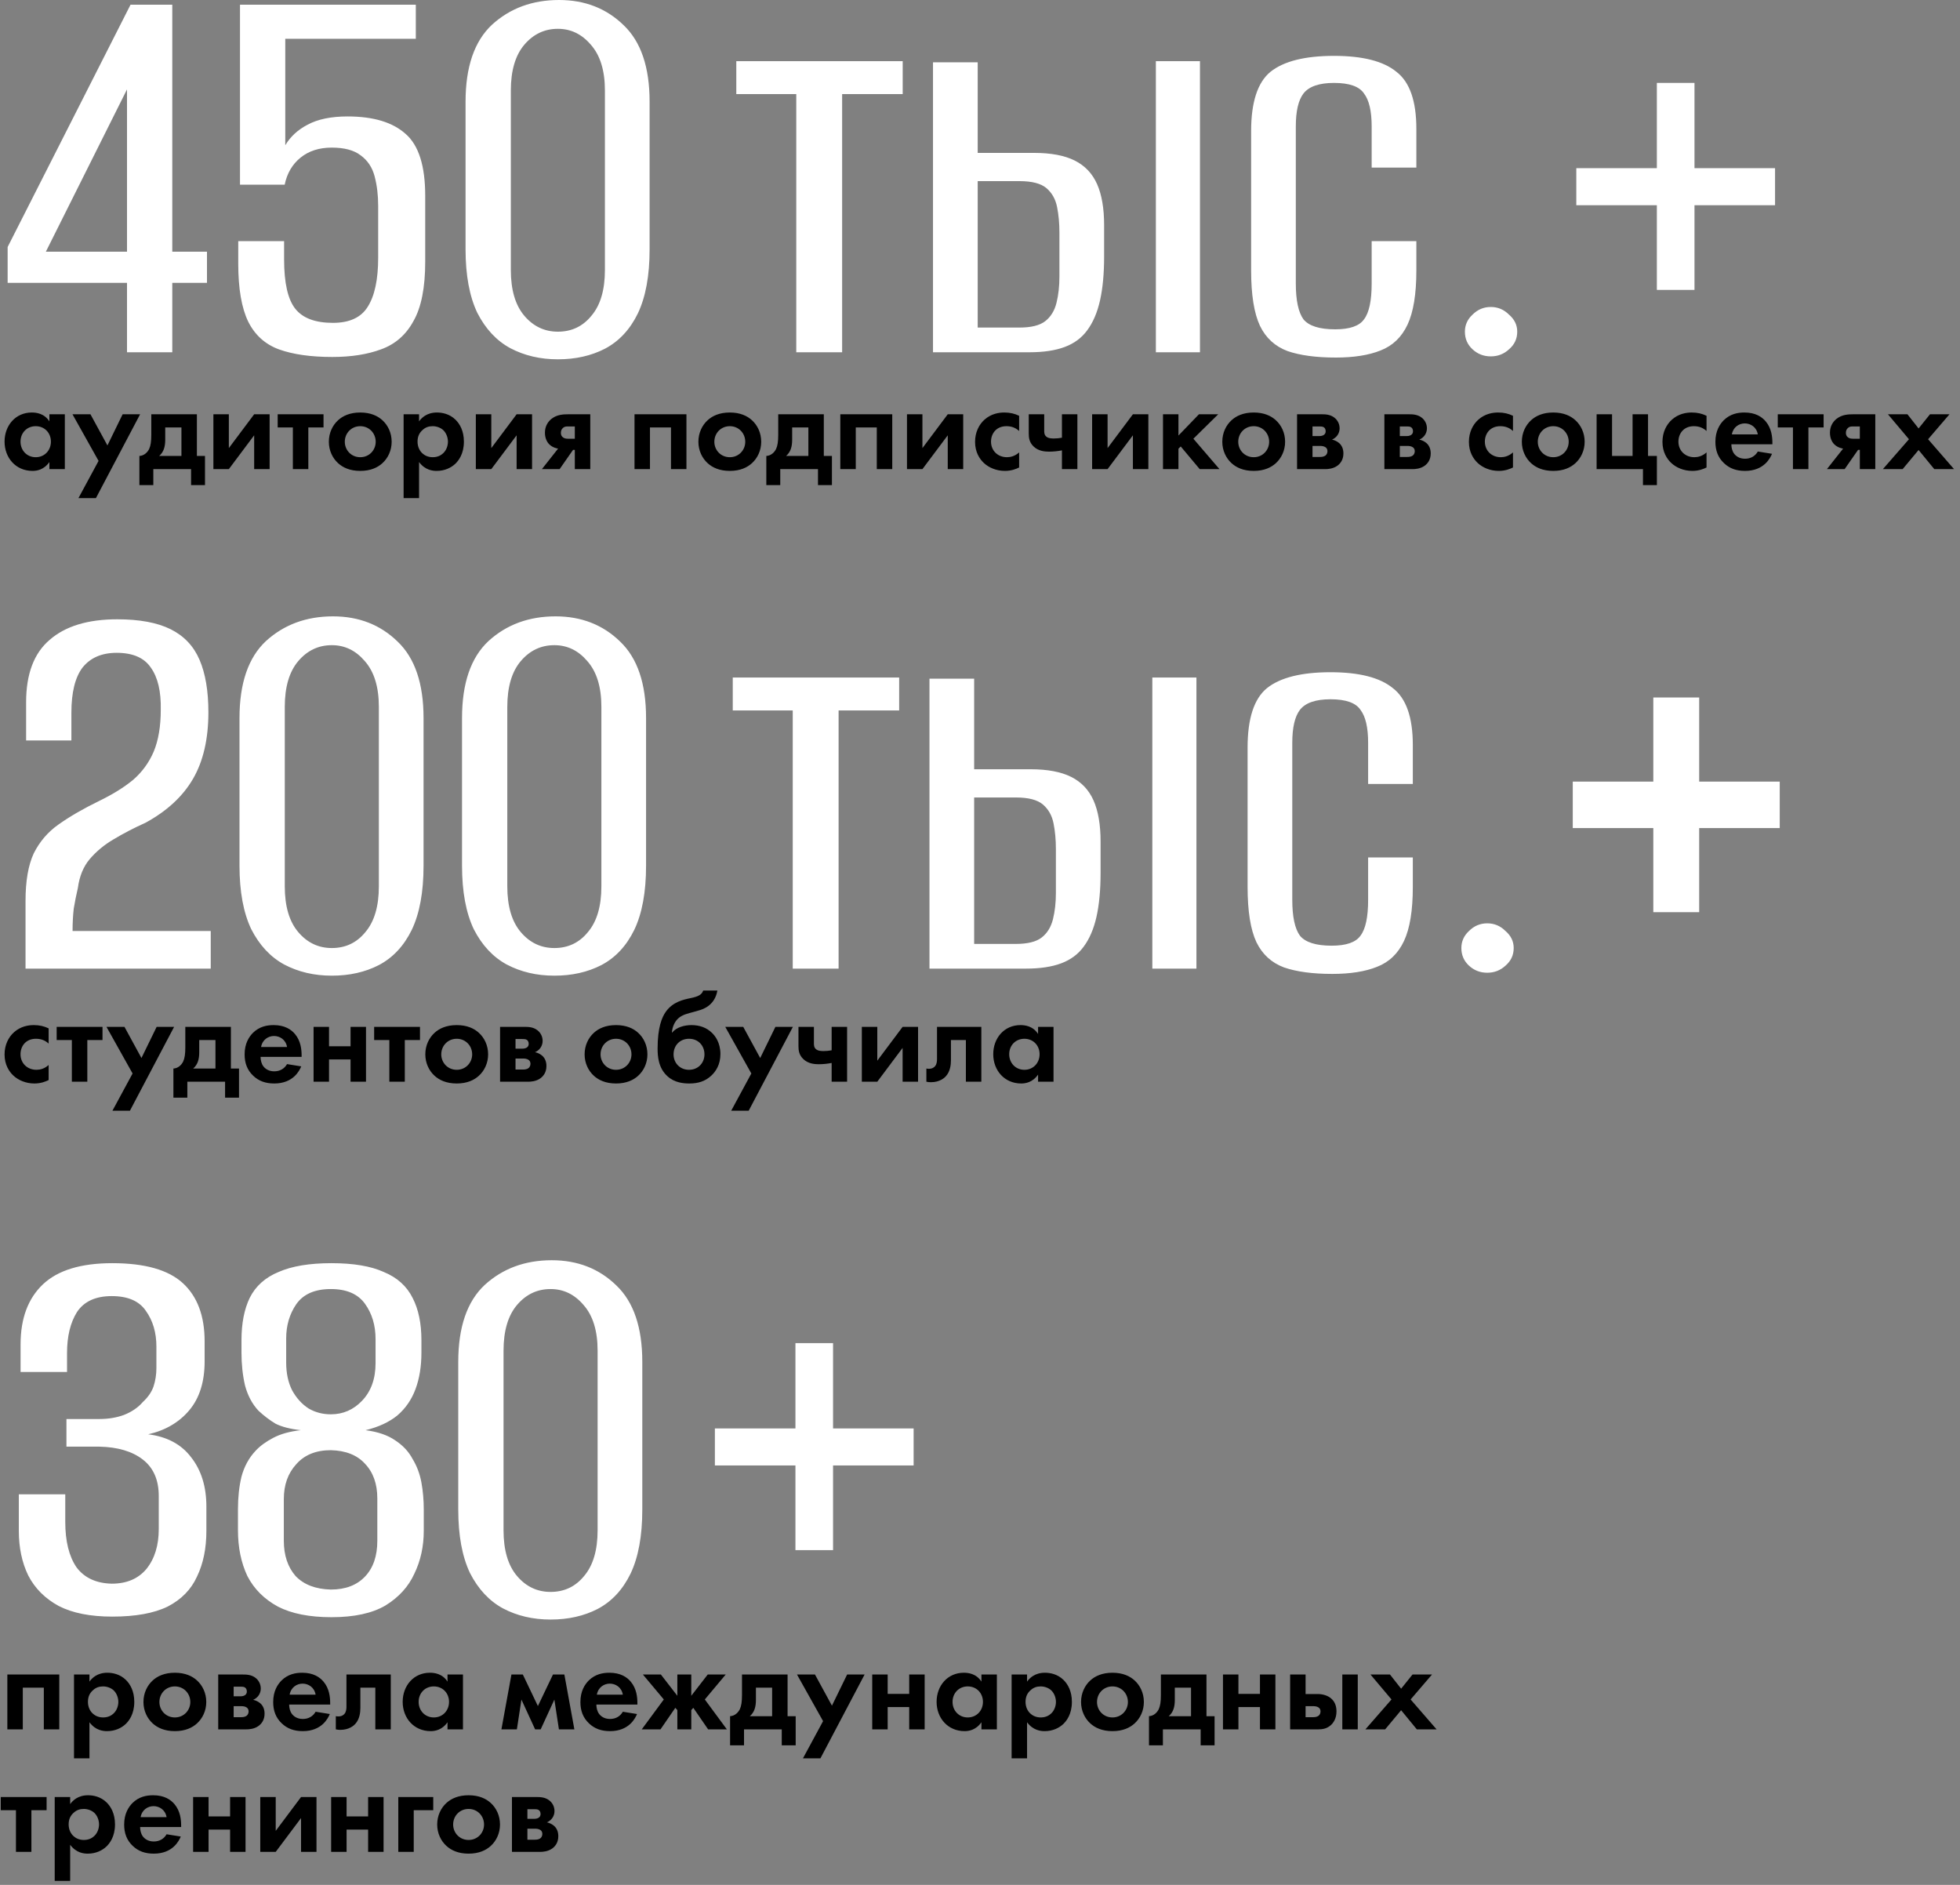
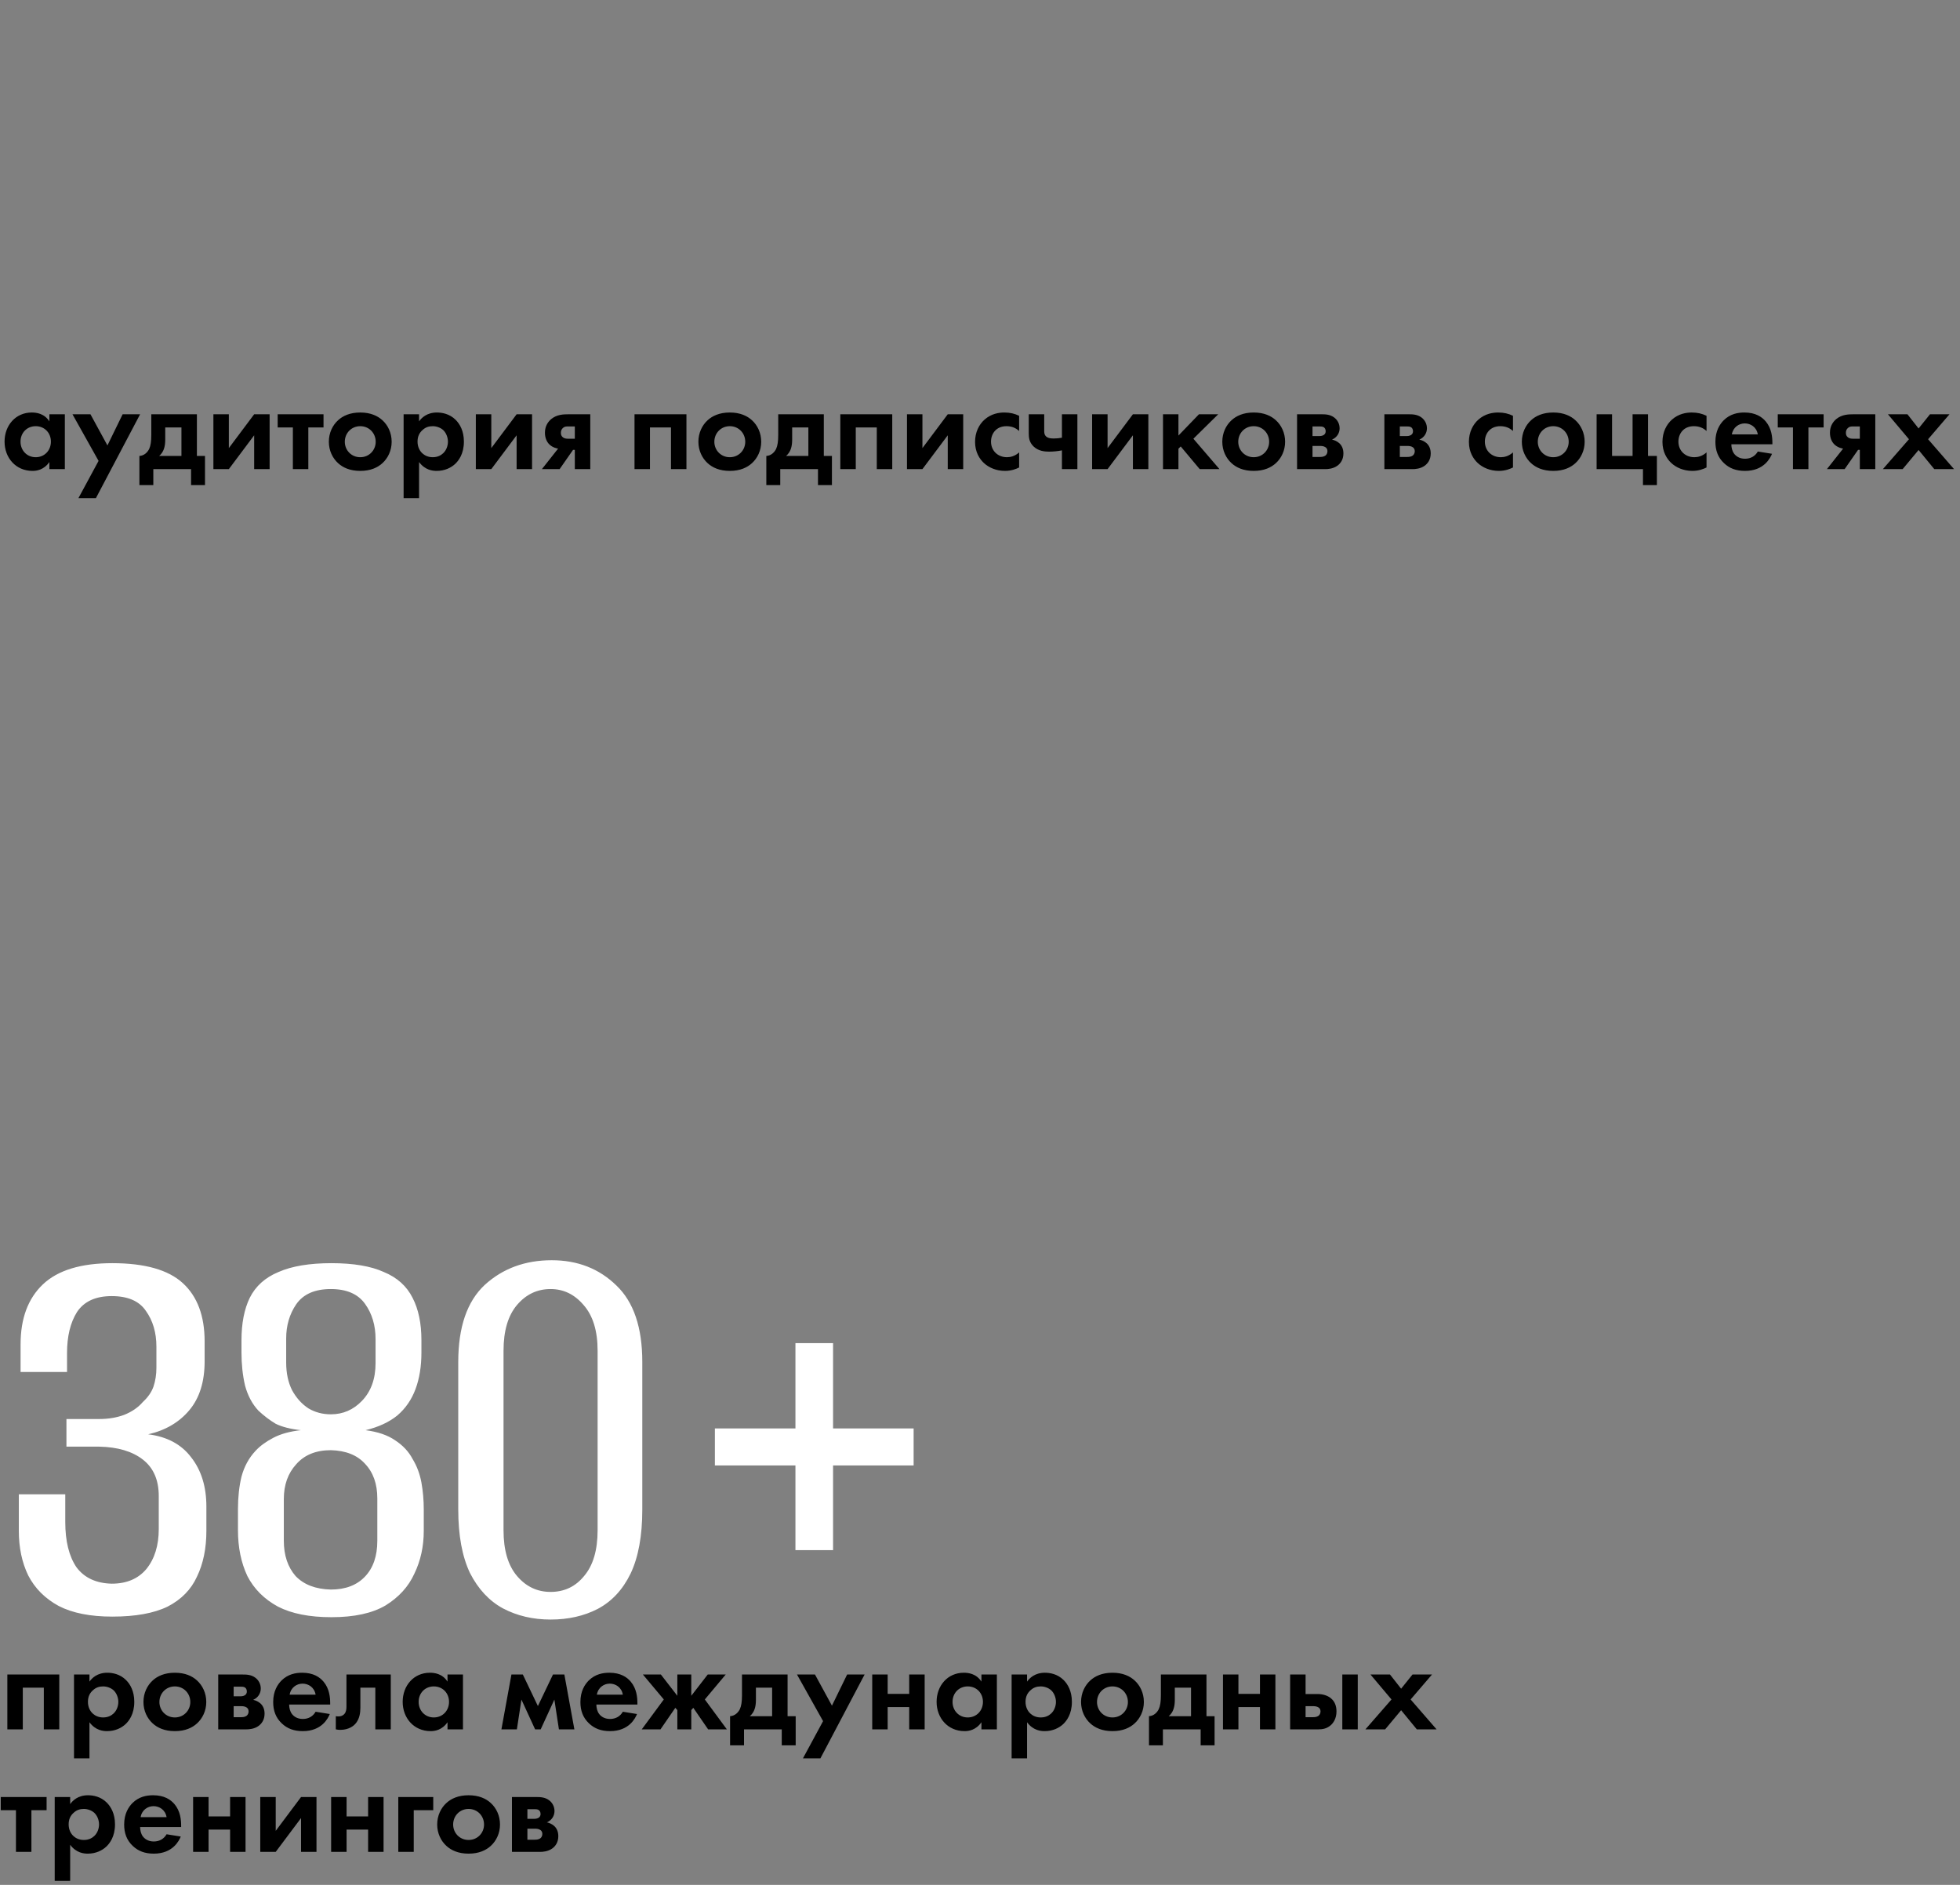
<svg xmlns="http://www.w3.org/2000/svg" width="208" height="200" viewBox="0 0 208 200" fill="none">
  <rect x="0" y="0" width="208" height="200" fill="#808080" stroke="none" />
-   <path d="M5.161 109.119V110.732C4.812 110.41 4.381 110.221 3.817 110.221C2.728 110.221 2.177 111.014 2.177 111.861C2.177 112.815 2.89 113.514 3.871 113.514C4.234 113.514 4.717 113.407 5.161 113.004V114.603C4.838 114.764 4.328 114.966 3.656 114.966C2.742 114.966 1.935 114.616 1.411 114.119C0.968 113.702 0.484 112.977 0.484 111.888C0.484 110.867 0.9 110.047 1.492 109.523C2.204 108.891 3.024 108.77 3.588 108.77C4.193 108.77 4.691 108.891 5.161 109.119ZM10.878 110.356H9.266V114.778H7.626V110.356H6.013V108.958H10.878V110.356ZM11.933 117.855L14.07 113.904L11.301 108.958H13.21L15.011 112.264L16.623 108.958H18.478L13.788 117.855H11.933ZM19.666 108.958H24.504V113.38H25.364V116.471H23.886V114.778H19.881V116.471H18.402V113.38C18.913 113.353 19.263 112.99 19.437 112.641C19.599 112.291 19.666 111.834 19.666 111.149V108.958ZM22.865 113.38V110.356H21.144V111.646C21.144 112.399 20.983 112.963 20.499 113.38H22.865ZM30.462 112.909L31.967 113.151C31.792 113.581 31.134 114.966 29.104 114.966C28.164 114.966 27.451 114.697 26.873 114.146C26.228 113.541 25.959 112.788 25.959 111.875C25.959 110.719 26.43 110.006 26.846 109.59C27.532 108.918 28.338 108.77 29.037 108.77C30.22 108.77 30.905 109.24 31.309 109.724C31.927 110.463 32.008 111.377 32.008 112.009V112.143H27.653C27.653 112.493 27.747 112.869 27.935 113.124C28.11 113.366 28.473 113.676 29.104 113.676C29.723 113.676 30.193 113.38 30.462 112.909ZM27.707 111.095H30.462C30.328 110.302 29.682 109.926 29.078 109.926C28.473 109.926 27.841 110.316 27.707 111.095ZM33.277 114.778V108.958H34.917V111.014H37.202V108.958H38.841V114.778H37.202V112.412H34.917V114.778H33.277ZM44.57 110.356H42.958V114.778H41.318V110.356H39.705V108.958H44.57V110.356ZM48.468 108.77C49.57 108.77 50.323 109.133 50.82 109.59C51.398 110.114 51.801 110.92 51.801 111.875C51.801 112.815 51.398 113.622 50.82 114.146C50.323 114.603 49.57 114.966 48.468 114.966C47.366 114.966 46.614 114.603 46.116 114.146C45.538 113.622 45.135 112.815 45.135 111.875C45.135 110.92 45.538 110.114 46.116 109.59C46.614 109.133 47.366 108.77 48.468 108.77ZM48.468 113.514C49.422 113.514 50.108 112.762 50.108 111.875C50.108 110.961 49.409 110.221 48.468 110.221C47.527 110.221 46.828 110.961 46.828 111.875C46.828 112.762 47.514 113.514 48.468 113.514ZM53.069 108.958H55.637C56.026 108.958 56.564 108.958 57.021 109.308C57.357 109.563 57.585 109.966 57.585 110.45C57.585 110.947 57.303 111.418 56.779 111.646C57.048 111.7 57.33 111.834 57.545 112.022C57.8 112.251 57.989 112.6 57.989 113.111C57.989 113.796 57.653 114.186 57.37 114.401C56.9 114.751 56.322 114.778 56.067 114.778H53.069V108.958ZM54.709 111.27H55.462C55.489 111.27 55.717 111.27 55.892 111.162C56.04 111.068 56.107 110.934 56.107 110.759C56.107 110.544 56.013 110.41 55.919 110.342C55.784 110.248 55.596 110.248 55.435 110.248H54.709V111.27ZM54.709 113.487H55.475C55.65 113.487 55.905 113.474 56.08 113.34C56.188 113.259 56.295 113.098 56.295 112.869C56.295 112.654 56.188 112.52 56.08 112.452C55.905 112.332 55.663 112.318 55.516 112.318H54.709V113.487ZM65.373 108.77C66.475 108.77 67.228 109.133 67.725 109.59C68.303 110.114 68.706 110.92 68.706 111.875C68.706 112.815 68.303 113.622 67.725 114.146C67.228 114.603 66.475 114.966 65.373 114.966C64.271 114.966 63.519 114.603 63.021 114.146C62.443 113.622 62.04 112.815 62.04 111.875C62.04 110.92 62.443 110.114 63.021 109.59C63.519 109.133 64.271 108.77 65.373 108.77ZM65.373 113.514C66.327 113.514 67.013 112.762 67.013 111.875C67.013 110.961 66.314 110.221 65.373 110.221C64.432 110.221 63.733 110.961 63.733 111.875C63.733 112.762 64.419 113.514 65.373 113.514ZM74.625 105.101H76.13C75.861 106.7 74.584 107.09 74.222 107.197L73.617 107.372C73.12 107.52 72.434 107.628 71.964 108.071C71.614 108.394 71.345 108.945 71.305 109.563H71.332C71.775 108.998 72.649 108.77 73.375 108.77C74.248 108.77 74.988 109.039 75.552 109.59C75.875 109.899 76.453 110.611 76.453 111.848C76.453 112.977 75.942 113.716 75.472 114.146C74.826 114.737 74.087 114.966 73.16 114.966C72.528 114.966 71.587 114.885 70.835 114.2C69.867 113.326 69.786 112.09 69.786 111.256C69.786 109.025 70.243 107.923 70.673 107.332C71.426 106.297 72.515 106.068 73.294 105.907C74.154 105.732 74.49 105.517 74.625 105.101ZM73.12 113.514C74.087 113.514 74.759 112.788 74.759 111.875C74.759 110.947 74.101 110.221 73.12 110.221C72.138 110.221 71.48 110.947 71.48 111.875C71.48 112.788 72.152 113.514 73.12 113.514ZM77.597 117.855L79.734 113.904L76.966 108.958H78.874L80.675 112.264L82.288 108.958H84.143L79.452 117.855H77.597ZM88.256 114.778V112.788C87.84 112.869 87.369 112.923 86.885 112.923C86.442 112.923 85.77 112.869 85.259 112.385C84.789 111.942 84.735 111.444 84.735 111.014V108.958H86.375V110.678C86.375 110.88 86.375 111.122 86.576 111.31C86.805 111.525 87.195 111.525 87.41 111.525C87.705 111.525 87.961 111.498 88.256 111.444V108.958H89.896V114.778H88.256ZM91.46 108.958H93.1V112.547L95.788 108.958H97.427V114.778H95.788V111.189L93.1 114.778H91.46V108.958ZM104.142 108.958V114.778H102.502V110.356H100.916V112.493C100.916 112.963 100.849 113.689 100.365 114.213C100.244 114.348 99.747 114.831 98.793 114.831C98.631 114.831 98.47 114.818 98.309 114.778V113.38C98.389 113.393 98.484 113.407 98.564 113.407C98.927 113.407 99.129 113.259 99.236 113.124C99.411 112.909 99.438 112.614 99.438 112.385V108.958H104.142ZM110.163 109.711V108.958H111.803V114.778H110.163V114.025C109.571 114.872 108.792 114.966 108.375 114.966C106.588 114.966 105.405 113.568 105.405 111.861C105.405 110.141 106.574 108.77 108.295 108.77C108.738 108.77 109.612 108.851 110.163 109.711ZM108.711 110.221C107.771 110.221 107.099 110.934 107.099 111.861C107.099 112.788 107.771 113.514 108.711 113.514C109.652 113.514 110.324 112.788 110.324 111.861C110.324 110.934 109.652 110.221 108.711 110.221Z" fill="black" />
-   <path d="M2.709 102.778C2.709 101.571 2.709 100.386 2.709 99.221C2.709 98.014 2.709 96.808 2.709 95.602C2.709 93.48 3 91.795 3.582 90.547C4.206 89.299 5.08 88.28 6.203 87.49C7.368 86.658 8.803 85.826 10.509 84.994C11.965 84.286 13.171 83.538 14.128 82.747C15.085 81.915 15.813 80.917 16.312 79.752C16.811 78.546 17.061 77.069 17.061 75.322C17.102 73.366 16.749 71.869 16 70.829C15.293 69.789 14.086 69.269 12.381 69.269C10.8 69.269 9.594 69.789 8.761 70.829C7.971 71.869 7.576 73.47 7.576 75.634V78.566H2.771V74.51C2.771 71.515 3.603 69.31 5.267 67.896C6.931 66.44 9.323 65.712 12.443 65.712C14.814 65.712 16.707 66.066 18.122 66.773C19.536 67.48 20.555 68.562 21.179 70.018C21.803 71.474 22.115 73.325 22.115 75.571C22.115 78.4 21.574 80.75 20.493 82.622C19.411 84.494 17.726 86.054 15.438 87.302C14.232 87.843 13.109 88.426 12.069 89.05C11.07 89.632 10.217 90.339 9.51 91.171C8.845 91.962 8.429 92.981 8.262 94.229C8.096 94.936 7.95 95.664 7.825 96.413C7.742 97.162 7.701 97.952 7.701 98.784H22.365V102.778H2.709ZM35.213 103.526C33.341 103.526 31.657 103.131 30.159 102.341C28.703 101.55 27.538 100.302 26.665 98.597C25.832 96.85 25.416 94.603 25.416 91.858V76.195C25.416 72.493 26.352 69.768 28.224 68.021C30.138 66.274 32.509 65.4 35.338 65.4C38.084 65.4 40.372 66.294 42.202 68.083C44.032 69.83 44.948 72.534 44.948 76.195V91.858C44.948 94.645 44.532 96.912 43.7 98.659C42.868 100.365 41.703 101.613 40.205 102.403C38.749 103.152 37.085 103.526 35.213 103.526ZM35.213 100.594C36.669 100.594 37.855 100.032 38.77 98.909C39.727 97.786 40.205 96.163 40.205 94.042V75.01C40.205 72.888 39.706 71.266 38.708 70.142C37.751 69.019 36.586 68.458 35.213 68.458C33.799 68.458 32.613 69.019 31.657 70.142C30.7 71.266 30.221 72.888 30.221 75.01V94.042C30.221 96.163 30.7 97.786 31.657 98.909C32.613 100.032 33.799 100.594 35.213 100.594ZM58.828 103.526C56.956 103.526 55.271 103.131 53.773 102.341C52.317 101.55 51.153 100.302 50.279 98.597C49.447 96.85 49.031 94.603 49.031 91.858V76.195C49.031 72.493 49.967 69.768 51.839 68.021C53.753 66.274 56.124 65.4 58.953 65.4C61.698 65.4 63.986 66.294 65.817 68.083C67.647 69.83 68.562 72.534 68.562 76.195V91.858C68.562 94.645 68.146 96.912 67.314 98.659C66.482 100.365 65.317 101.613 63.82 102.403C62.364 103.152 60.7 103.526 58.828 103.526ZM58.828 100.594C60.284 100.594 61.469 100.032 62.385 98.909C63.341 97.786 63.82 96.163 63.82 94.042V75.01C63.82 72.888 63.321 71.266 62.322 70.142C61.365 69.019 60.201 68.458 58.828 68.458C57.413 68.458 56.228 69.019 55.271 70.142C54.314 71.266 53.836 72.888 53.836 75.01V94.042C53.836 96.163 54.314 97.786 55.271 98.909C56.228 100.032 57.413 100.594 58.828 100.594ZM84.127 102.778V75.384H77.762V71.89H95.421V75.384H88.994V102.778H84.127ZM98.638 102.778V72.014H103.38V81.624H109.371C111.16 81.624 112.595 81.894 113.676 82.435C114.758 82.976 115.548 83.808 116.048 84.931C116.547 86.054 116.796 87.51 116.796 89.299V92.606C116.796 94.437 116.651 95.997 116.36 97.286C116.068 98.576 115.611 99.637 114.987 100.469C114.404 101.259 113.614 101.842 112.616 102.216C111.617 102.59 110.369 102.778 108.872 102.778H98.638ZM103.38 100.157H107.811C109.059 100.157 109.974 99.928 110.556 99.47C111.139 99.013 111.534 98.368 111.742 97.536C111.95 96.704 112.054 95.768 112.054 94.728V90.11C112.054 89.112 111.971 88.197 111.804 87.365C111.638 86.533 111.264 85.867 110.681 85.368C110.099 84.869 109.142 84.619 107.811 84.619H103.38V100.157ZM122.288 102.778V71.89H126.968V102.778H122.288ZM141.383 103.339C139.303 103.339 137.597 103.11 136.266 102.653C134.935 102.154 133.957 101.259 133.333 99.97C132.709 98.638 132.397 96.683 132.397 94.104V79.315C132.397 76.237 133.084 74.136 134.457 73.013C135.871 71.89 138.117 71.328 141.196 71.328C144.233 71.328 146.437 71.89 147.81 73.013C149.225 74.094 149.932 76.112 149.932 79.066V83.184H145.189V78.816C145.189 77.194 144.919 76.029 144.378 75.322C143.879 74.573 142.818 74.198 141.196 74.198C139.615 74.198 138.533 74.573 137.951 75.322C137.41 76.029 137.14 77.194 137.14 78.816V95.477C137.14 97.266 137.41 98.534 137.951 99.283C138.533 99.99 139.657 100.344 141.321 100.344C142.86 100.344 143.879 99.99 144.378 99.283C144.919 98.576 145.189 97.307 145.189 95.477V90.984H149.932V94.104C149.932 96.6 149.62 98.514 148.996 99.845C148.372 101.176 147.415 102.091 146.125 102.59C144.877 103.09 143.297 103.339 141.383 103.339ZM157.829 103.214C157.08 103.214 156.436 102.965 155.895 102.466C155.354 101.966 155.084 101.342 155.084 100.594C155.084 99.886 155.354 99.283 155.895 98.784C156.436 98.243 157.08 97.973 157.829 97.973C158.578 97.973 159.223 98.243 159.764 98.784C160.346 99.283 160.637 99.886 160.637 100.594C160.637 101.342 160.346 101.966 159.764 102.466C159.223 102.965 158.578 103.214 157.829 103.214ZM175.454 96.787V87.864H166.906V82.934H175.454V74.011H180.322V82.934H188.87V87.864H180.322V96.787H175.454Z" fill="white" />
  <path d="M0.78 177.678H6.29V183.498H4.65V179.076H2.419V183.498H0.78V177.678ZM9.494 182.745V186.575H7.854V177.678H9.494V178.431C9.749 178.068 10.313 177.49 11.389 177.49C11.899 177.49 12.719 177.611 13.378 178.269C13.808 178.699 14.251 179.425 14.251 180.581C14.251 181.898 13.673 182.611 13.337 182.933C12.894 183.35 12.222 183.686 11.362 183.686C10.959 183.686 10.139 183.619 9.494 182.745ZM10.945 178.941C10.515 178.941 10.179 179.062 9.883 179.331C9.52 179.64 9.332 180.043 9.332 180.581C9.332 181.119 9.547 181.562 9.87 181.844C10.085 182.033 10.434 182.234 10.945 182.234C11.483 182.234 11.832 182.019 12.047 181.818C12.397 181.495 12.558 181.011 12.558 180.581C12.558 180.151 12.383 179.667 12.061 179.358C11.765 179.089 11.335 178.941 10.945 178.941ZM18.556 177.49C19.658 177.49 20.411 177.853 20.908 178.31C21.486 178.834 21.89 179.64 21.89 180.595C21.89 181.535 21.486 182.342 20.908 182.866C20.411 183.323 19.658 183.686 18.556 183.686C17.454 183.686 16.702 183.323 16.204 182.866C15.626 182.342 15.223 181.535 15.223 180.595C15.223 179.64 15.626 178.834 16.204 178.31C16.702 177.853 17.454 177.49 18.556 177.49ZM18.556 182.234C19.511 182.234 20.196 181.482 20.196 180.595C20.196 179.681 19.497 178.941 18.556 178.941C17.616 178.941 16.917 179.681 16.917 180.595C16.917 181.482 17.602 182.234 18.556 182.234ZM23.158 177.678H25.725C26.114 177.678 26.652 177.678 27.109 178.027C27.445 178.283 27.674 178.686 27.674 179.17C27.674 179.667 27.391 180.138 26.867 180.366C27.136 180.42 27.418 180.554 27.633 180.742C27.889 180.971 28.077 181.32 28.077 181.831C28.077 182.516 27.741 182.906 27.458 183.121C26.988 183.471 26.41 183.498 26.155 183.498H23.158V177.678ZM24.797 179.99H25.55C25.577 179.99 25.805 179.99 25.98 179.882C26.128 179.788 26.195 179.654 26.195 179.479C26.195 179.264 26.101 179.13 26.007 179.062C25.872 178.968 25.684 178.968 25.523 178.968H24.797V179.99ZM24.797 182.207H25.563C25.738 182.207 25.994 182.194 26.168 182.059C26.276 181.979 26.383 181.818 26.383 181.589C26.383 181.374 26.276 181.24 26.168 181.172C25.994 181.051 25.752 181.038 25.604 181.038H24.797V182.207ZM33.494 181.629L34.999 181.871C34.824 182.301 34.166 183.686 32.136 183.686C31.195 183.686 30.483 183.417 29.905 182.866C29.26 182.261 28.991 181.508 28.991 180.595C28.991 179.439 29.462 178.726 29.878 178.31C30.564 177.638 31.37 177.49 32.069 177.49C33.252 177.49 33.937 177.96 34.34 178.444C34.959 179.183 35.039 180.097 35.039 180.729V180.863H30.685C30.685 181.213 30.779 181.589 30.967 181.844C31.142 182.086 31.505 182.395 32.136 182.395C32.755 182.395 33.225 182.1 33.494 181.629ZM30.738 179.815H33.494C33.359 179.022 32.714 178.646 32.109 178.646C31.505 178.646 30.873 179.035 30.738 179.815ZM41.47 177.678V183.498H39.83V179.076H38.244V181.213C38.244 181.683 38.177 182.409 37.693 182.933C37.572 183.067 37.075 183.551 36.121 183.551C35.959 183.551 35.798 183.538 35.637 183.498V182.1C35.718 182.113 35.812 182.127 35.892 182.127C36.255 182.127 36.457 181.979 36.564 181.844C36.739 181.629 36.766 181.334 36.766 181.105V177.678H41.47ZM47.491 178.431V177.678H49.131V183.498H47.491V182.745C46.9 183.592 46.12 183.686 45.703 183.686C43.916 183.686 42.733 182.288 42.733 180.581C42.733 178.861 43.903 177.49 45.623 177.49C46.066 177.49 46.94 177.571 47.491 178.431ZM46.039 178.941C45.099 178.941 44.427 179.654 44.427 180.581C44.427 181.508 45.099 182.234 46.039 182.234C46.98 182.234 47.652 181.508 47.652 180.581C47.652 179.654 46.98 178.941 46.039 178.941ZM53.212 183.498L54.274 177.678H55.484L57.083 181.025L58.683 177.678H59.892L60.954 183.498H59.314L58.831 180.339L57.379 183.498H56.788L55.336 180.339L54.852 183.498H53.212ZM66.096 181.629L67.602 181.871C67.427 182.301 66.768 183.686 64.739 183.686C63.798 183.686 63.086 183.417 62.508 182.866C61.863 182.261 61.594 181.508 61.594 180.595C61.594 179.439 62.064 178.726 62.481 178.31C63.166 177.638 63.973 177.49 64.672 177.49C65.854 177.49 66.54 177.96 66.943 178.444C67.561 179.183 67.642 180.097 67.642 180.729V180.863H63.287C63.287 181.213 63.381 181.589 63.569 181.844C63.744 182.086 64.107 182.395 64.739 182.395C65.357 182.395 65.827 182.1 66.096 181.629ZM63.341 179.815H66.096C65.962 179.022 65.317 178.646 64.712 178.646C64.107 178.646 63.475 179.035 63.341 179.815ZM71.882 177.678H73.36V179.936L75.107 177.678H77.016L74.798 180.326L77.137 183.498H75.148L73.575 181.213L73.36 181.455V183.498H71.882V181.455L71.667 181.213L70.094 183.498H68.105L70.444 180.326L68.226 177.678H70.134L71.882 179.936V177.678ZM78.742 177.678H83.58V182.1H84.44V185.191H82.962V183.498H78.957V185.191H77.478V182.1C77.989 182.073 78.338 181.71 78.513 181.361C78.674 181.011 78.742 180.554 78.742 179.869V177.678ZM81.94 182.1V179.076H80.22V180.366C80.22 181.119 80.059 181.683 79.575 182.1H81.94ZM85.21 186.575L87.347 182.624L84.578 177.678H86.487L88.288 180.984L89.9 177.678H91.755L87.064 186.575H85.21ZM92.563 183.498V177.678H94.202V179.734H96.487V177.678H98.127V183.498H96.487V181.132H94.202V183.498H92.563ZM104.152 178.431V177.678H105.791V183.498H104.152V182.745C103.56 183.592 102.781 183.686 102.364 183.686C100.577 183.686 99.394 182.288 99.394 180.581C99.394 178.861 100.563 177.49 102.283 177.49C102.727 177.49 103.601 177.571 104.152 178.431ZM102.7 178.941C101.759 178.941 101.087 179.654 101.087 180.581C101.087 181.508 101.759 182.234 102.7 182.234C103.641 182.234 104.313 181.508 104.313 180.581C104.313 179.654 103.641 178.941 102.7 178.941ZM108.994 182.745V186.575H107.355V177.678H108.994V178.431C109.25 178.068 109.814 177.49 110.889 177.49C111.4 177.49 112.22 177.611 112.878 178.269C113.308 178.699 113.752 179.425 113.752 180.581C113.752 181.898 113.174 182.611 112.838 182.933C112.395 183.35 111.723 183.686 110.862 183.686C110.459 183.686 109.639 183.619 108.994 182.745ZM110.446 178.941C110.016 178.941 109.68 179.062 109.384 179.331C109.021 179.64 108.833 180.043 108.833 180.581C108.833 181.119 109.048 181.562 109.371 181.844C109.586 182.033 109.935 182.234 110.446 182.234C110.983 182.234 111.333 182.019 111.548 181.818C111.897 181.495 112.059 181.011 112.059 180.581C112.059 180.151 111.884 179.667 111.561 179.358C111.266 179.089 110.835 178.941 110.446 178.941ZM118.057 177.49C119.159 177.49 119.912 177.853 120.409 178.31C120.987 178.834 121.39 179.64 121.39 180.595C121.39 181.535 120.987 182.342 120.409 182.866C119.912 183.323 119.159 183.686 118.057 183.686C116.955 183.686 116.202 183.323 115.705 182.866C115.127 182.342 114.724 181.535 114.724 180.595C114.724 179.64 115.127 178.834 115.705 178.31C116.202 177.853 116.955 177.49 118.057 177.49ZM118.057 182.234C119.011 182.234 119.697 181.482 119.697 180.595C119.697 179.681 118.998 178.941 118.057 178.941C117.116 178.941 116.417 179.681 116.417 180.595C116.417 181.482 117.103 182.234 118.057 182.234ZM123.196 177.678H128.034V182.1H128.894V185.191H127.416V183.498H123.411V185.191H121.933V182.1C122.443 182.073 122.793 181.71 122.967 181.361C123.129 181.011 123.196 180.554 123.196 179.869V177.678ZM126.395 182.1V179.076H124.674V180.366C124.674 181.119 124.513 181.683 124.029 182.1H126.395ZM129.785 183.498V177.678H131.425V179.734H133.71V177.678H135.349V183.498H133.71V181.132H131.425V183.498H129.785ZM136.912 177.678H138.552V179.748H139.828C140.339 179.748 140.984 179.896 141.388 180.339C141.643 180.608 141.831 181.011 141.831 181.589C141.831 182.355 141.495 182.826 141.213 183.067C140.783 183.444 140.299 183.498 139.909 183.498H136.912V177.678ZM138.552 182.207H139.318C139.492 182.207 139.748 182.194 139.923 182.059C140.03 181.979 140.138 181.818 140.138 181.589C140.138 181.374 140.03 181.24 139.923 181.172C139.748 181.051 139.506 181.038 139.358 181.038H138.552V182.207ZM142.449 177.678H144.089V183.498H142.449V177.678ZM144.901 183.498L147.669 180.326L145.438 177.678H147.508L148.691 179.183L149.9 177.678H151.97L149.699 180.326L152.454 183.498H150.357L148.691 181.468L146.997 183.498H144.901ZM4.946 192.076H3.333V196.498H1.693V192.076H0.081V190.678H4.946V192.076ZM7.446 195.745V199.575H5.806V190.678H7.446V191.431C7.701 191.068 8.266 190.49 9.341 190.49C9.852 190.49 10.672 190.611 11.33 191.269C11.76 191.699 12.204 192.425 12.204 193.581C12.204 194.898 11.626 195.611 11.29 195.933C10.846 196.35 10.174 196.686 9.314 196.686C8.911 196.686 8.091 196.619 7.446 195.745ZM8.898 191.941C8.468 191.941 8.132 192.062 7.836 192.331C7.473 192.64 7.285 193.043 7.285 193.581C7.285 194.119 7.5 194.562 7.822 194.844C8.037 195.033 8.387 195.234 8.898 195.234C9.435 195.234 9.785 195.019 10 194.818C10.349 194.495 10.51 194.011 10.51 193.581C10.51 193.151 10.336 192.667 10.013 192.358C9.717 192.089 9.287 191.941 8.898 191.941ZM17.678 194.629L19.183 194.871C19.009 195.301 18.35 196.686 16.321 196.686C15.38 196.686 14.668 196.417 14.09 195.866C13.444 195.261 13.176 194.508 13.176 193.595C13.176 192.439 13.646 191.726 14.063 191.31C14.748 190.638 15.555 190.49 16.253 190.49C17.436 190.49 18.122 190.96 18.525 191.444C19.143 192.183 19.224 193.097 19.224 193.729V193.863H14.869C14.869 194.213 14.963 194.589 15.151 194.844C15.326 195.086 15.689 195.395 16.321 195.395C16.939 195.395 17.409 195.1 17.678 194.629ZM14.923 192.815H17.678C17.544 192.022 16.899 191.646 16.294 191.646C15.689 191.646 15.057 192.035 14.923 192.815ZM20.493 196.498V190.678H22.133V192.734H24.418V190.678H26.057V196.498H24.418V194.132H22.133V196.498H20.493ZM27.62 190.678H29.26V194.267L31.948 190.678H33.587V196.498H31.948V192.909L29.26 196.498H27.62V190.678ZM35.141 196.498V190.678H36.78V192.734H39.065V190.678H40.705V196.498H39.065V194.132H36.78V196.498H35.141ZM42.268 196.498V190.678H45.977V192.076H43.907V196.498H42.268ZM49.728 190.49C50.83 190.49 51.583 190.853 52.08 191.31C52.658 191.834 53.061 192.64 53.061 193.595C53.061 194.535 52.658 195.342 52.08 195.866C51.583 196.323 50.83 196.686 49.728 196.686C48.626 196.686 47.873 196.323 47.376 195.866C46.798 195.342 46.395 194.535 46.395 193.595C46.395 192.64 46.798 191.834 47.376 191.31C47.873 190.853 48.626 190.49 49.728 190.49ZM49.728 195.234C50.682 195.234 51.368 194.482 51.368 193.595C51.368 192.681 50.669 191.941 49.728 191.941C48.787 191.941 48.089 192.681 48.089 193.595C48.089 194.482 48.774 195.234 49.728 195.234ZM54.33 190.678H56.897C57.286 190.678 57.824 190.678 58.281 191.027C58.617 191.283 58.845 191.686 58.845 192.17C58.845 192.667 58.563 193.138 58.039 193.366C58.308 193.42 58.59 193.554 58.805 193.742C59.06 193.971 59.249 194.32 59.249 194.831C59.249 195.516 58.913 195.906 58.63 196.121C58.16 196.471 57.582 196.498 57.327 196.498H54.33V190.678ZM55.969 192.99H56.722C56.749 192.99 56.977 192.99 57.152 192.882C57.3 192.788 57.367 192.654 57.367 192.479C57.367 192.264 57.273 192.13 57.179 192.062C57.044 191.968 56.856 191.968 56.695 191.968H55.969V192.99ZM55.969 195.207H56.735C56.91 195.207 57.165 195.194 57.34 195.059C57.448 194.979 57.555 194.818 57.555 194.589C57.555 194.374 57.448 194.24 57.34 194.172C57.165 194.051 56.923 194.038 56.776 194.038H55.969V195.207Z" fill="black" />
  <path d="M11.918 171.534C9.589 171.534 7.696 171.16 6.24 170.411C4.784 169.621 3.702 168.539 2.995 167.166C2.33 165.794 1.997 164.213 1.997 162.424V158.555H6.926V161.488C6.926 163.526 7.322 165.128 8.112 166.293C8.944 167.416 10.192 167.998 11.856 168.04C13.437 168.04 14.664 167.52 15.538 166.48C16.411 165.398 16.848 163.984 16.848 162.237V158.742C16.848 157.037 16.286 155.747 15.163 154.874C14.04 154 12.501 153.542 10.546 153.501H7.051V150.568H10.546C11.502 150.568 12.376 150.422 13.166 150.131C13.998 149.798 14.664 149.341 15.163 148.758C15.704 148.259 16.078 147.718 16.286 147.136C16.494 146.512 16.598 145.846 16.598 145.139V142.893C16.598 141.395 16.224 140.126 15.475 139.086C14.768 138.046 13.562 137.526 11.856 137.526C10.15 137.526 8.923 138.088 8.174 139.211C7.467 140.334 7.114 141.79 7.114 143.579V145.576H2.184V142.643C2.184 139.898 2.974 137.776 4.555 136.278C6.136 134.781 8.59 134.032 11.918 134.032C15.371 134.032 17.867 134.739 19.406 136.154C20.946 137.568 21.715 139.627 21.715 142.331V144.453C21.715 146.616 21.174 148.342 20.093 149.632C19.011 150.922 17.555 151.774 15.725 152.19C17.722 152.44 19.24 153.251 20.28 154.624C21.362 155.997 21.902 157.744 21.902 159.866V162.424C21.902 164.296 21.57 165.918 20.904 167.291C20.28 168.664 19.24 169.725 17.784 170.474C16.328 171.181 14.373 171.534 11.918 171.534ZM35.175 171.597C32.845 171.597 30.952 171.222 29.496 170.474C28.04 169.683 26.959 168.602 26.251 167.229C25.586 165.814 25.253 164.192 25.253 162.362V160.115C25.253 158.867 25.378 157.723 25.627 156.683C25.919 155.602 26.418 154.686 27.125 153.938C27.583 153.438 28.207 152.981 28.997 152.565C29.787 152.149 30.765 151.878 31.93 151.754C30.807 151.629 29.912 151.4 29.247 151.067C28.623 150.693 28.019 150.235 27.437 149.694C26.771 148.987 26.293 148.093 26.002 147.011C25.752 145.93 25.627 144.765 25.627 143.517V142.206C25.627 140.418 25.919 138.92 26.501 137.714C27.125 136.466 28.144 135.55 29.559 134.968C30.973 134.344 32.845 134.032 35.175 134.032C37.504 134.032 39.355 134.344 40.728 134.968C42.143 135.55 43.162 136.466 43.786 137.714C44.41 138.92 44.722 140.418 44.722 142.206V143.517C44.722 144.973 44.514 146.262 44.098 147.386C43.682 148.509 43.037 149.445 42.163 150.194C41.29 150.901 40.167 151.421 38.794 151.754C40.083 151.92 41.123 152.274 41.914 152.814C42.746 153.355 43.37 154.021 43.786 154.811C44.243 155.56 44.555 156.392 44.722 157.307C44.888 158.222 44.971 159.179 44.971 160.178V162.424C44.971 164.088 44.639 165.606 43.973 166.979C43.349 168.352 42.33 169.475 40.915 170.349C39.501 171.181 37.587 171.597 35.175 171.597ZM35.112 168.664C36.651 168.664 37.858 168.206 38.731 167.291C39.605 166.376 40.042 165.107 40.042 163.485V158.992C40.042 157.453 39.605 156.226 38.731 155.31C37.899 154.395 36.693 153.917 35.112 153.875C33.531 153.875 32.304 154.374 31.431 155.373C30.557 156.33 30.12 157.557 30.12 159.054V163.485C30.12 165.024 30.536 166.272 31.368 167.229C32.242 168.144 33.49 168.622 35.112 168.664ZM35.112 150.069C36.402 150.069 37.504 149.59 38.419 148.634C39.376 147.635 39.855 146.304 39.855 144.64V142.082C39.855 140.626 39.48 139.378 38.731 138.338C37.983 137.298 36.776 136.778 35.112 136.778C33.407 136.778 32.179 137.318 31.431 138.4C30.723 139.44 30.37 140.646 30.37 142.019V144.578C30.37 145.701 30.578 146.678 30.994 147.51C31.451 148.342 32.034 148.987 32.741 149.445C33.448 149.861 34.239 150.069 35.112 150.069ZM58.428 171.846C56.556 171.846 54.871 171.451 53.373 170.661C51.917 169.87 50.753 168.622 49.879 166.917C49.047 165.17 48.631 162.923 48.631 160.178V144.515C48.631 140.813 49.567 138.088 51.439 136.341C53.353 134.594 55.724 133.72 58.553 133.72C61.298 133.72 63.586 134.614 65.417 136.403C67.247 138.15 68.162 140.854 68.162 144.515V160.178C68.162 162.965 67.746 165.232 66.914 166.979C66.082 168.685 64.918 169.933 63.42 170.723C61.964 171.472 60.3 171.846 58.428 171.846ZM58.428 168.914C59.884 168.914 61.069 168.352 61.985 167.229C62.941 166.106 63.42 164.483 63.42 162.362V143.33C63.42 141.208 62.921 139.586 61.922 138.462C60.965 137.339 59.801 136.778 58.428 136.778C57.014 136.778 55.828 137.339 54.871 138.462C53.914 139.586 53.436 141.208 53.436 143.33V162.362C53.436 164.483 53.914 166.106 54.871 167.229C55.828 168.352 57.014 168.914 58.428 168.914ZM84.414 164.483V155.498H75.865V151.566H84.414V142.518H88.407V151.566H96.956V155.498H88.407V164.483H84.414Z" fill="white" />
  <path d="M5.242 44.711V43.958H6.881V49.778H5.242V49.025C4.65 49.872 3.871 49.966 3.454 49.966C1.667 49.966 0.484 48.568 0.484 46.861C0.484 45.141 1.653 43.77 3.373 43.77C3.817 43.77 4.691 43.85 5.242 44.711ZM3.79 45.221C2.849 45.221 2.177 45.934 2.177 46.861C2.177 47.788 2.849 48.514 3.79 48.514C4.731 48.514 5.403 47.788 5.403 46.861C5.403 45.934 4.731 45.221 3.79 45.221ZM8.324 52.855L10.46 48.904L7.692 43.958H9.6L11.401 47.264L13.014 43.958H14.869L10.178 52.855H8.324ZM16.056 43.958H20.895V48.38H21.755V51.471H20.277V49.778H16.271V51.471H14.793V48.38C15.304 48.353 15.653 47.99 15.828 47.641C15.989 47.291 16.056 46.834 16.056 46.149V43.958ZM19.255 48.38V45.356H17.535V46.646C17.535 47.399 17.374 47.963 16.89 48.38H19.255ZM22.646 43.958H24.285V47.547L26.973 43.958H28.613V49.778H26.973V46.189L24.285 49.778H22.646V43.958ZM34.333 45.356H32.72V49.778H31.08V45.356H29.468V43.958H34.333V45.356ZM38.231 43.77C39.333 43.77 40.085 44.133 40.583 44.59C41.161 45.114 41.564 45.92 41.564 46.874C41.564 47.815 41.161 48.622 40.583 49.146C40.085 49.603 39.333 49.966 38.231 49.966C37.129 49.966 36.376 49.603 35.879 49.146C35.301 48.622 34.898 47.815 34.898 46.874C34.898 45.92 35.301 45.114 35.879 44.59C36.376 44.133 37.129 43.77 38.231 43.77ZM38.231 48.514C39.185 48.514 39.87 47.761 39.87 46.874C39.87 45.961 39.172 45.221 38.231 45.221C37.29 45.221 36.591 45.961 36.591 46.874C36.591 47.761 37.276 48.514 38.231 48.514ZM44.472 49.025V52.855H42.832V43.958H44.472V44.711C44.727 44.348 45.291 43.77 46.367 43.77C46.877 43.77 47.697 43.891 48.356 44.549C48.786 44.979 49.23 45.705 49.23 46.861C49.23 48.178 48.651 48.891 48.316 49.213C47.872 49.63 47.2 49.966 46.34 49.966C45.937 49.966 45.117 49.898 44.472 49.025ZM45.923 45.221C45.493 45.221 45.157 45.342 44.861 45.611C44.499 45.92 44.31 46.323 44.31 46.861C44.31 47.399 44.526 47.842 44.848 48.124C45.063 48.313 45.413 48.514 45.923 48.514C46.461 48.514 46.81 48.299 47.025 48.097C47.375 47.775 47.536 47.291 47.536 46.861C47.536 46.431 47.361 45.947 47.039 45.638C46.743 45.369 46.313 45.221 45.923 45.221ZM50.497 43.958H52.137V47.547L54.825 43.958H56.464V49.778H54.825V46.189L52.137 49.778H50.497V43.958ZM57.507 49.778L59.227 47.6C59.133 47.587 58.649 47.506 58.286 47.143C58.058 46.915 57.83 46.512 57.83 45.907C57.83 45.181 58.192 44.711 58.528 44.442C59.106 43.985 59.778 43.958 60.329 43.958H62.641V49.778H61.001V47.735H60.813L59.389 49.778H57.507ZM61.001 46.552V45.248H60.289C60.101 45.248 59.913 45.248 59.738 45.41C59.577 45.557 59.523 45.732 59.523 45.92C59.523 46.108 59.563 46.27 59.738 46.404C59.913 46.538 60.114 46.552 60.289 46.552H61.001ZM67.336 43.958H72.847V49.778H71.207V45.356H68.976V49.778H67.336V43.958ZM77.448 43.77C78.55 43.77 79.303 44.133 79.8 44.59C80.378 45.114 80.781 45.92 80.781 46.874C80.781 47.815 80.378 48.622 79.8 49.146C79.303 49.603 78.55 49.966 77.448 49.966C76.346 49.966 75.594 49.603 75.096 49.146C74.518 48.622 74.115 47.815 74.115 46.874C74.115 45.92 74.518 45.114 75.096 44.59C75.594 44.133 76.346 43.77 77.448 43.77ZM77.448 48.514C78.402 48.514 79.088 47.761 79.088 46.874C79.088 45.961 78.389 45.221 77.448 45.221C76.507 45.221 75.808 45.961 75.808 46.874C75.808 47.761 76.494 48.514 77.448 48.514ZM82.587 43.958H87.425V48.38H88.286V51.471H86.807V49.778H82.802V51.471H81.324V48.38C81.835 48.353 82.184 47.99 82.359 47.641C82.52 47.291 82.587 46.834 82.587 46.149V43.958ZM85.786 48.38V45.356H84.066V46.646C84.066 47.399 83.904 47.963 83.42 48.38H85.786ZM89.176 43.958H94.687V49.778H93.047V45.356H90.816V49.778H89.176V43.958ZM96.251 43.958H97.89V47.547L100.578 43.958H102.218V49.778H100.578V46.189L97.89 49.778H96.251V43.958ZM108.153 44.119V45.732C107.803 45.41 107.373 45.221 106.809 45.221C105.72 45.221 105.169 46.014 105.169 46.861C105.169 47.815 105.881 48.514 106.863 48.514C107.225 48.514 107.709 48.407 108.153 48.003V49.603C107.83 49.764 107.32 49.966 106.648 49.966C105.734 49.966 104.927 49.616 104.403 49.119C103.96 48.702 103.476 47.977 103.476 46.888C103.476 45.867 103.892 45.047 104.484 44.523C105.196 43.891 106.016 43.77 106.58 43.77C107.185 43.77 107.682 43.891 108.153 44.119ZM112.695 49.778V47.788C112.278 47.869 111.808 47.923 111.324 47.923C110.881 47.923 110.209 47.869 109.698 47.385C109.228 46.942 109.174 46.444 109.174 46.014V43.958H110.814V45.678C110.814 45.88 110.814 46.122 111.015 46.31C111.244 46.525 111.633 46.525 111.848 46.525C112.144 46.525 112.399 46.498 112.695 46.444V43.958H114.335V49.778H112.695ZM115.899 43.958H117.539V47.547L120.227 43.958H121.866V49.778H120.227V46.189L117.539 49.778H115.899V43.958ZM123.42 43.958H125.059V46.216L127.236 43.958H129.279L126.645 46.552L129.414 49.778H127.317L125.301 47.372L125.059 47.614V49.778H123.42V43.958ZM133.046 43.77C134.148 43.77 134.9 44.133 135.398 44.59C135.976 45.114 136.379 45.92 136.379 46.874C136.379 47.815 135.976 48.622 135.398 49.146C134.9 49.603 134.148 49.966 133.046 49.966C131.944 49.966 131.191 49.603 130.694 49.146C130.116 48.622 129.713 47.815 129.713 46.874C129.713 45.92 130.116 45.114 130.694 44.59C131.191 44.133 131.944 43.77 133.046 43.77ZM133.046 48.514C134 48.514 134.685 47.761 134.685 46.874C134.685 45.961 133.987 45.221 133.046 45.221C132.105 45.221 131.406 45.961 131.406 46.874C131.406 47.761 132.091 48.514 133.046 48.514ZM137.647 43.958H140.214C140.604 43.958 141.141 43.958 141.598 44.307C141.934 44.563 142.163 44.966 142.163 45.45C142.163 45.947 141.881 46.417 141.356 46.646C141.625 46.7 141.907 46.834 142.123 47.022C142.378 47.251 142.566 47.6 142.566 48.111C142.566 48.796 142.23 49.186 141.948 49.401C141.477 49.751 140.899 49.778 140.644 49.778H137.647V43.958ZM139.287 46.27H140.039C140.066 46.27 140.295 46.27 140.469 46.162C140.617 46.068 140.684 45.934 140.684 45.759C140.684 45.544 140.59 45.41 140.496 45.342C140.362 45.248 140.174 45.248 140.012 45.248H139.287V46.27ZM139.287 48.487H140.053C140.227 48.487 140.483 48.474 140.658 48.339C140.765 48.259 140.873 48.097 140.873 47.869C140.873 47.654 140.765 47.52 140.658 47.452C140.483 47.331 140.241 47.318 140.093 47.318H139.287V48.487ZM146.913 43.958H149.48C149.87 43.958 150.408 43.958 150.865 44.307C151.201 44.563 151.429 44.966 151.429 45.45C151.429 45.947 151.147 46.417 150.623 46.646C150.892 46.7 151.174 46.834 151.389 47.022C151.644 47.251 151.832 47.6 151.832 48.111C151.832 48.796 151.496 49.186 151.214 49.401C150.744 49.751 150.166 49.778 149.91 49.778H146.913V43.958ZM148.553 46.27H149.306C149.332 46.27 149.561 46.27 149.736 46.162C149.884 46.068 149.951 45.934 149.951 45.759C149.951 45.544 149.857 45.41 149.763 45.342C149.628 45.248 149.44 45.248 149.279 45.248H148.553V46.27ZM148.553 48.487H149.319C149.494 48.487 149.749 48.474 149.924 48.339C150.031 48.259 150.139 48.097 150.139 47.869C150.139 47.654 150.031 47.52 149.924 47.452C149.749 47.331 149.507 47.318 149.359 47.318H148.553V48.487ZM160.561 44.119V45.732C160.212 45.41 159.781 45.221 159.217 45.221C158.128 45.221 157.577 46.014 157.577 46.861C157.577 47.815 158.29 48.514 159.271 48.514C159.634 48.514 160.117 48.407 160.561 48.003V49.603C160.238 49.764 159.728 49.966 159.056 49.966C158.142 49.966 157.335 49.616 156.811 49.119C156.368 48.702 155.884 47.977 155.884 46.888C155.884 45.867 156.3 45.047 156.892 44.523C157.604 43.891 158.424 43.77 158.988 43.77C159.593 43.77 160.091 43.891 160.561 44.119ZM164.834 43.77C165.937 43.77 166.689 44.133 167.186 44.59C167.764 45.114 168.168 45.92 168.168 46.874C168.168 47.815 167.764 48.622 167.186 49.146C166.689 49.603 165.937 49.966 164.834 49.966C163.732 49.966 162.98 49.603 162.482 49.146C161.905 48.622 161.501 47.815 161.501 46.874C161.501 45.92 161.905 45.114 162.482 44.59C162.98 44.133 163.732 43.77 164.834 43.77ZM164.834 48.514C165.789 48.514 166.474 47.761 166.474 46.874C166.474 45.961 165.775 45.221 164.834 45.221C163.894 45.221 163.195 45.961 163.195 46.874C163.195 47.761 163.88 48.514 164.834 48.514ZM169.436 49.778V43.958H171.075V48.38H173.253V43.958H174.892V48.38H175.833V51.471H174.355V49.778H169.436ZM181.102 44.119V45.732C180.752 45.41 180.322 45.221 179.758 45.221C178.669 45.221 178.118 46.014 178.118 46.861C178.118 47.815 178.83 48.514 179.811 48.514C180.174 48.514 180.658 48.407 181.102 48.003V49.603C180.779 49.764 180.268 49.966 179.596 49.966C178.682 49.966 177.876 49.616 177.352 49.119C176.908 48.702 176.424 47.977 176.424 46.888C176.424 45.867 176.841 45.047 177.432 44.523C178.145 43.891 178.965 43.77 179.529 43.77C180.134 43.77 180.631 43.891 181.102 44.119ZM186.544 47.909L188.05 48.151C187.875 48.581 187.216 49.966 185.187 49.966C184.246 49.966 183.534 49.697 182.956 49.146C182.311 48.541 182.042 47.788 182.042 46.874C182.042 45.719 182.512 45.006 182.929 44.59C183.614 43.918 184.421 43.77 185.12 43.77C186.302 43.77 186.988 44.24 187.391 44.724C188.009 45.463 188.09 46.377 188.09 47.009V47.143H183.735C183.735 47.493 183.829 47.869 184.018 48.124C184.192 48.366 184.555 48.675 185.187 48.675C185.805 48.675 186.276 48.38 186.544 47.909ZM183.789 46.095H186.544C186.41 45.302 185.765 44.926 185.16 44.926C184.555 44.926 183.924 45.315 183.789 46.095ZM193.526 45.356H191.913V49.778H190.273V45.356H188.661V43.958H193.526V45.356ZM193.876 49.778L195.596 47.6C195.502 47.587 195.018 47.506 194.655 47.143C194.427 46.915 194.198 46.512 194.198 45.907C194.198 45.181 194.561 44.711 194.897 44.442C195.475 43.985 196.147 43.958 196.698 43.958H199.01V49.778H197.37V47.735H197.182L195.757 49.778H193.876ZM197.37 46.552V45.248H196.658C196.47 45.248 196.281 45.248 196.107 45.41C195.945 45.557 195.892 45.732 195.892 45.92C195.892 46.108 195.932 46.27 196.107 46.404C196.281 46.538 196.483 46.552 196.658 46.552H197.37ZM199.816 49.778L202.584 46.606L200.353 43.958H202.423L203.606 45.463L204.815 43.958H206.885L204.614 46.606L207.369 49.778H205.272L203.606 47.748L201.912 49.778H199.816Z" fill="black" />
-   <path d="M13.478 37.378V30.014H0.811V26.208L13.853 0.499H18.283V26.707H21.965V30.014H18.283V37.378H13.478ZM4.867 26.707H13.478V9.485L4.867 26.707ZM35.266 37.877C32.978 37.877 31.085 37.606 29.588 37.066C28.132 36.525 27.05 35.547 26.343 34.133C25.636 32.677 25.282 30.618 25.282 27.955V25.584H30.149V27.518C30.149 30.014 30.545 31.762 31.335 32.76C32.125 33.758 33.457 34.258 35.329 34.258C37.076 34.258 38.303 33.696 39.01 32.573C39.759 31.408 40.133 29.661 40.133 27.331V21.84C40.133 20.717 40.009 19.677 39.759 18.72C39.509 17.763 39.01 17.014 38.261 16.474C37.554 15.933 36.535 15.662 35.204 15.662C33.873 15.662 32.77 16.016 31.897 16.723C31.023 17.43 30.461 18.387 30.212 19.594H25.469V0.499H44.127V4.118H30.274V15.413C30.815 14.498 31.605 13.77 32.645 13.229C33.727 12.646 35.141 12.355 36.889 12.355C39.634 12.355 41.693 12.979 43.066 14.227C44.439 15.434 45.125 17.618 45.125 20.779V27.768C45.125 30.514 44.709 32.614 43.877 34.07C43.087 35.526 41.943 36.525 40.445 37.066C38.989 37.606 37.263 37.877 35.266 37.877ZM59.203 38.126C57.331 38.126 55.646 37.731 54.149 36.941C52.693 36.15 51.528 34.902 50.654 33.197C49.822 31.45 49.406 29.203 49.406 26.458V10.795C49.406 7.093 50.342 4.368 52.214 2.621C54.128 0.874 56.499 2.35916e-05 59.328 2.35916e-05C62.073 2.35916e-05 64.361 0.894 66.192 2.683C68.022 4.43 68.937 7.134 68.937 10.795V26.458C68.937 29.245 68.521 31.512 67.689 33.259C66.857 34.965 65.693 36.213 64.195 37.003C62.739 37.752 61.075 38.126 59.203 38.126ZM59.203 35.194C60.659 35.194 61.845 34.632 62.76 33.509C63.717 32.386 64.195 30.763 64.195 28.642V9.61C64.195 7.488 63.696 5.866 62.697 4.742C61.741 3.619 60.576 3.058 59.203 3.058C57.789 3.058 56.603 3.619 55.646 4.742C54.689 5.866 54.211 7.488 54.211 9.61V28.642C54.211 30.763 54.689 32.386 55.646 33.509C56.603 34.632 57.789 35.194 59.203 35.194ZM84.502 37.378V9.984H78.138V6.49H95.797V9.984H89.37V37.378H84.502ZM99.013 37.378V6.614H103.756V16.224H109.746C111.535 16.224 112.97 16.494 114.052 17.035C115.133 17.576 115.924 18.408 116.423 19.531C116.922 20.654 117.172 22.11 117.172 23.899V27.206C117.172 29.037 117.026 30.597 116.735 31.886C116.444 33.176 115.986 34.237 115.362 35.069C114.78 35.859 113.989 36.442 112.991 36.816C111.992 37.19 110.744 37.378 109.247 37.378H99.013ZM103.756 34.757H108.186C109.434 34.757 110.349 34.528 110.932 34.07C111.514 33.613 111.909 32.968 112.117 32.136C112.325 31.304 112.429 30.368 112.429 29.328V24.71C112.429 23.712 112.346 22.797 112.18 21.965C112.013 21.133 111.639 20.467 111.056 19.968C110.474 19.469 109.517 19.219 108.186 19.219H103.756V34.757ZM122.663 37.378V6.49H127.343V37.378H122.663ZM141.758 37.939C139.678 37.939 137.973 37.71 136.641 37.253C135.31 36.754 134.333 35.859 133.709 34.57C133.085 33.238 132.773 31.283 132.773 28.704V13.915C132.773 10.837 133.459 8.736 134.832 7.613C136.246 6.49 138.493 5.928 141.571 5.928C144.608 5.928 146.813 6.49 148.185 7.613C149.6 8.694 150.307 10.712 150.307 13.666V17.784H145.565V13.416C145.565 11.794 145.294 10.629 144.753 9.922C144.254 9.173 143.193 8.798 141.571 8.798C139.99 8.798 138.909 9.173 138.326 9.922C137.785 10.629 137.515 11.794 137.515 13.416V30.077C137.515 31.866 137.785 33.134 138.326 33.883C138.909 34.59 140.032 34.944 141.696 34.944C143.235 34.944 144.254 34.59 144.753 33.883C145.294 33.176 145.565 31.907 145.565 30.077V25.584H150.307V28.704C150.307 31.2 149.995 33.114 149.371 34.445C148.747 35.776 147.79 36.691 146.501 37.19C145.253 37.69 143.672 37.939 141.758 37.939ZM158.204 37.814C157.456 37.814 156.811 37.565 156.27 37.066C155.729 36.566 155.459 35.942 155.459 35.194C155.459 34.486 155.729 33.883 156.27 33.384C156.811 32.843 157.456 32.573 158.204 32.573C158.953 32.573 159.598 32.843 160.139 33.384C160.721 33.883 161.012 34.486 161.012 35.194C161.012 35.942 160.721 36.566 160.139 37.066C159.598 37.565 158.953 37.814 158.204 37.814ZM175.83 30.763V21.778H167.281V17.846H175.83V8.798H179.823V17.846H188.372V21.778H179.823V30.763H175.83Z" fill="white" />
</svg>